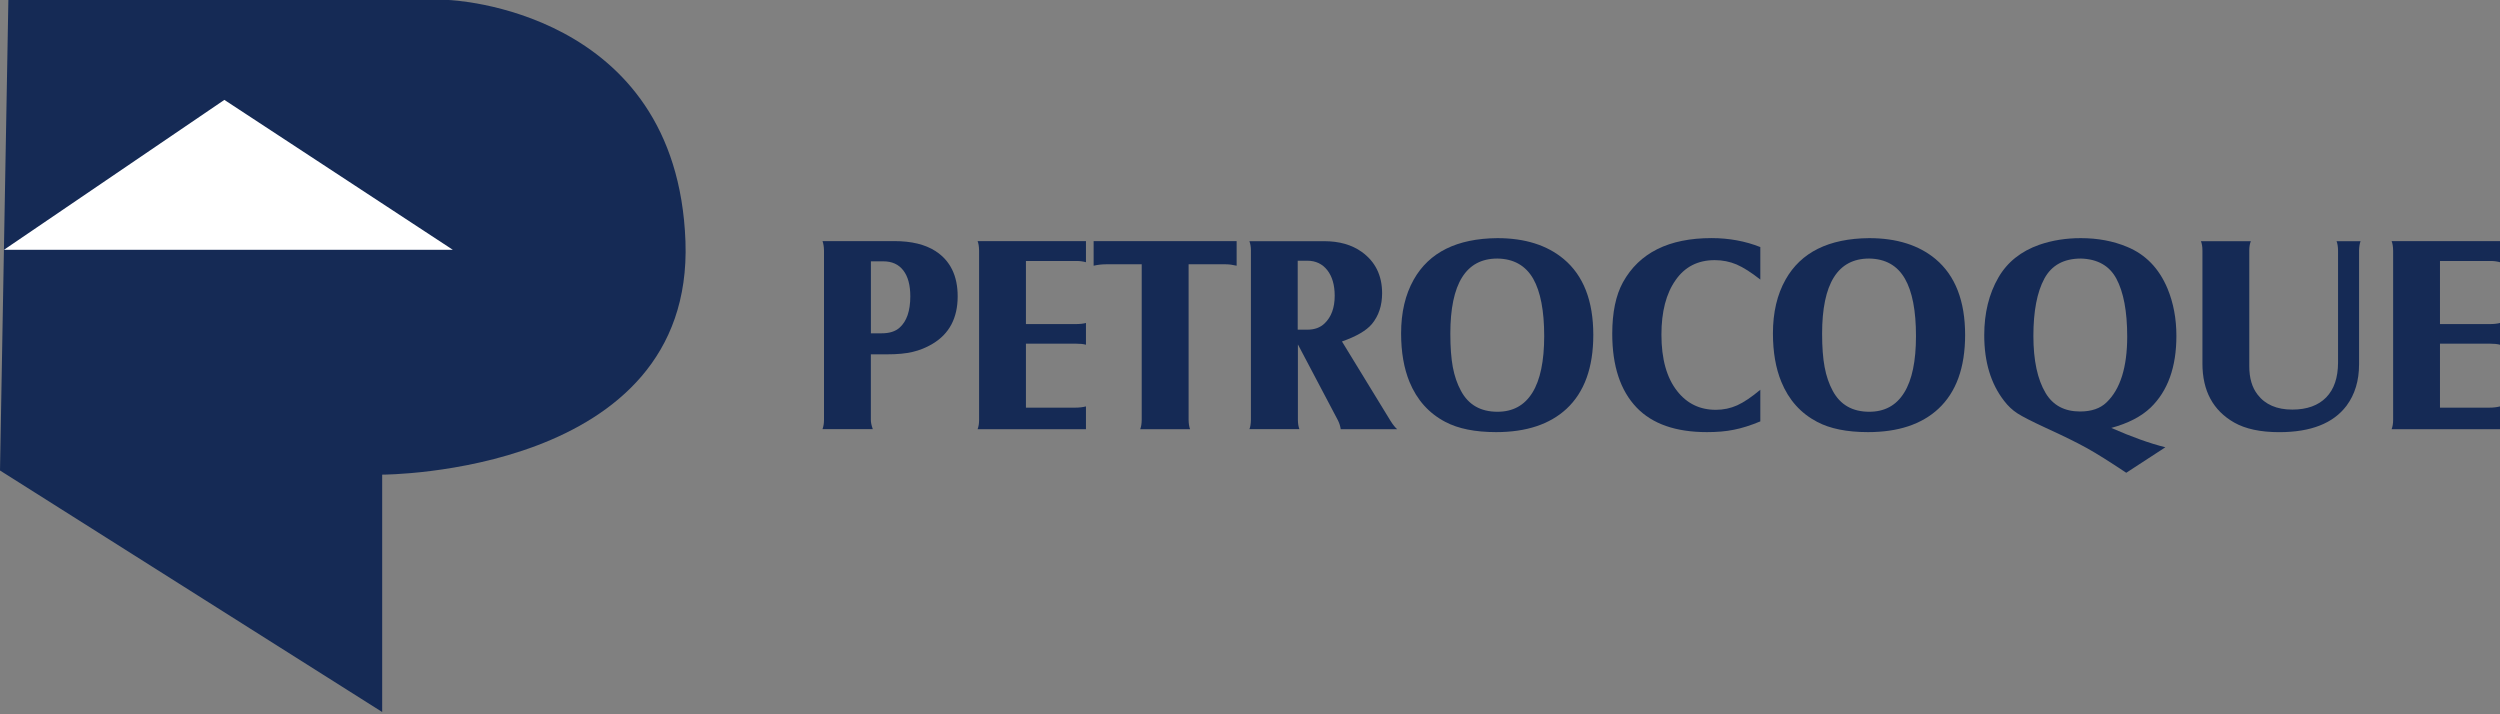
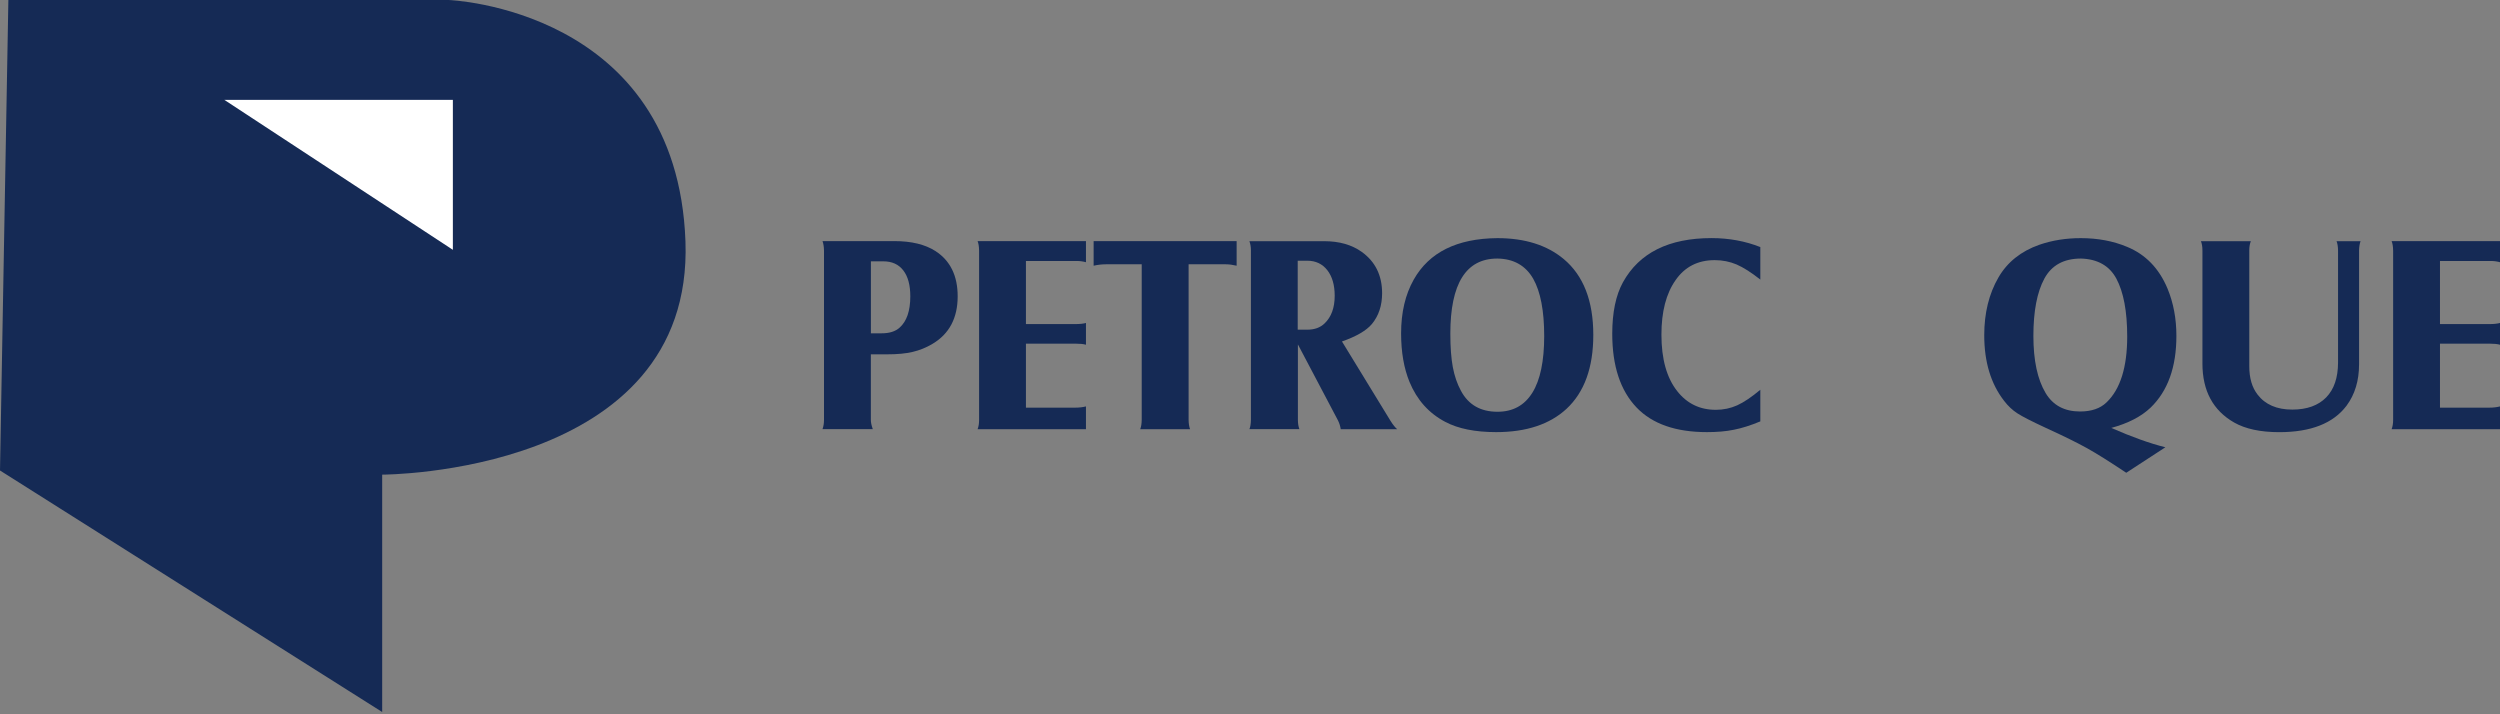
<svg xmlns="http://www.w3.org/2000/svg" width="231" height="66" viewBox="0 0 231 66" fill="none">
  <rect x="0" y="0" width="231" height="66" fill="#808080" stroke="none" />
  <path d="M0 43.473L0.362 23.084L0.774 0H41.458C41.458 0 62.559 0.767 63.337 22.312C64.103 43.857 35.313 43.857 35.313 43.857V65.789L0 43.473Z" fill="#152A55" />
-   <path d="M41.845 23.084L20.731 9.229L0.362 23.084H41.845Z" fill="white" />
+   <path d="M41.845 23.084L20.731 9.229H41.845Z" fill="white" />
  <path d="M80.467 32.74V38.793C80.467 39.03 80.524 39.32 80.646 39.651H76C76.094 39.393 76.138 39.108 76.138 38.793V23.147C76.13 22.788 76.081 22.502 76 22.278H82.642C84.213 22.278 85.48 22.584 86.433 23.196C87.805 24.082 88.489 25.478 88.489 27.38C88.489 29.384 87.715 30.85 86.164 31.772C85.582 32.119 84.967 32.368 84.332 32.515C83.692 32.67 82.91 32.74 81.99 32.74H80.467ZM80.467 30.797H81.485C82.186 30.797 82.731 30.625 83.122 30.274C83.782 29.695 84.112 28.723 84.112 27.38C84.112 26.339 83.896 25.543 83.464 24.984C83.032 24.425 82.418 24.147 81.624 24.147H80.471V30.797H80.467Z" fill="#152A55" />
  <path d="M90.33 22.282H100.343V24.229C100.07 24.155 99.785 24.114 99.488 24.114H94.797V29.944H99.39C99.777 29.944 100.099 29.911 100.343 29.842V31.854C100.111 31.785 99.809 31.756 99.427 31.756H94.797V37.667H99.341C99.728 37.667 100.062 37.626 100.343 37.552V39.655H90.33C90.423 39.426 90.468 39.14 90.468 38.81V23.139C90.46 22.772 90.415 22.486 90.33 22.282Z" fill="#152A55" />
  <path d="M101.051 22.282H114.265V24.551C113.903 24.466 113.565 24.421 113.264 24.421H109.827V38.797C109.831 39.144 109.88 39.434 109.961 39.655H105.356C105.445 39.434 105.49 39.144 105.494 38.797V24.421H102.183C101.825 24.421 101.45 24.462 101.051 24.551V22.282Z" fill="#152A55" />
  <path d="M119.926 31.825V38.797C119.926 39.132 119.974 39.414 120.064 39.654H115.446C115.532 39.455 115.577 39.173 115.585 38.797V23.139C115.585 22.825 115.54 22.539 115.446 22.286H122.365C123.749 22.286 124.906 22.616 125.83 23.278C127.08 24.18 127.707 25.449 127.707 27.094C127.707 28.225 127.394 29.172 126.767 29.935C126.258 30.544 125.337 31.082 123.998 31.552L128.481 38.883C128.709 39.246 128.917 39.504 129.1 39.659H123.884C123.843 39.377 123.757 39.108 123.631 38.85L119.926 31.825ZM119.909 30.462H120.801C121.465 30.462 121.99 30.27 122.389 29.886C123.016 29.29 123.326 28.433 123.326 27.331C123.326 26.335 123.098 25.547 122.642 24.963C122.182 24.38 121.567 24.09 120.789 24.09H119.909V30.462Z" fill="#152A55" />
  <path d="M138.352 22.004C140.901 22.004 142.945 22.649 144.492 23.939C146.313 25.466 147.221 27.801 147.221 30.948C147.221 33.964 146.394 36.242 144.745 37.777C143.193 39.21 141.027 39.928 138.246 39.928C136.299 39.928 134.736 39.61 133.551 38.985C132.028 38.189 130.924 36.952 130.236 35.283C129.723 34.03 129.462 32.536 129.462 30.805C129.462 28.862 129.853 27.209 130.631 25.833C132.052 23.314 134.622 22.037 138.352 22.004ZM138.352 23.89C135.461 23.89 134.011 26.204 134.011 30.834C134.011 32.074 134.088 33.099 134.239 33.919C134.394 34.74 134.642 35.467 134.992 36.111C135.685 37.406 136.808 38.046 138.368 38.046C139.789 38.046 140.86 37.463 141.593 36.283C142.318 35.115 142.684 33.368 142.684 31.054C142.684 28.711 142.342 26.947 141.671 25.76C140.966 24.535 139.863 23.91 138.352 23.89Z" fill="#152A55" />
  <path d="M162.654 22.829V25.833C161.815 25.172 161.082 24.706 160.459 24.437C159.832 24.172 159.16 24.037 158.439 24.037C156.884 24.037 155.679 24.653 154.823 25.886C153.948 27.127 153.516 28.809 153.516 30.923C153.516 33.168 154.001 34.911 154.974 36.14C155.882 37.295 157.071 37.867 158.541 37.867C159.246 37.867 159.901 37.728 160.52 37.45C161.139 37.169 161.852 36.687 162.654 36.013V38.936C161.75 39.312 160.932 39.569 160.211 39.708C159.486 39.859 158.655 39.928 157.719 39.928C154.848 39.928 152.681 39.173 151.228 37.663C149.725 36.095 148.972 33.821 148.972 30.842C148.972 28.87 149.302 27.282 149.961 26.082C151.468 23.359 154.2 22 158.158 22C159.771 22.004 161.265 22.278 162.654 22.829Z" fill="#152A55" />
-   <path d="M172.704 22.004C175.253 22.004 177.301 22.649 178.849 23.939C180.665 25.466 181.577 27.801 181.577 30.948C181.577 33.964 180.754 36.242 179.101 37.777C177.554 39.21 175.387 39.928 172.602 39.928C170.66 39.928 169.092 39.61 167.911 38.985C166.388 38.189 165.28 36.952 164.596 35.283C164.079 34.03 163.819 32.536 163.819 30.805C163.819 28.862 164.21 27.209 164.987 25.833C166.404 23.314 168.974 22.037 172.704 22.004ZM172.704 23.89C169.809 23.89 168.363 26.204 168.363 30.834C168.363 32.074 168.44 33.099 168.595 33.919C168.746 34.74 168.998 35.467 169.344 36.111C170.041 37.406 171.165 38.046 172.72 38.046C174.141 38.046 175.216 37.463 175.945 36.283C176.674 35.115 177.037 33.368 177.037 31.054C177.037 28.711 176.699 26.947 176.019 25.76C175.318 24.535 174.215 23.91 172.704 23.89Z" fill="#152A55" />
  <path d="M200.081 41.328L196.465 43.684C194.901 42.639 193.684 41.879 192.824 41.402C191.961 40.924 190.699 40.295 189.041 39.54C187.738 38.936 186.859 38.487 186.407 38.193C185.955 37.899 185.539 37.516 185.173 37.03C183.955 35.458 183.344 33.446 183.344 30.972C183.344 28.923 183.784 27.143 184.652 25.645C185.474 24.221 186.737 23.212 188.447 22.612C189.624 22.208 190.89 22.004 192.262 22.004C193.83 22.004 195.255 22.27 196.542 22.808C198.252 23.51 199.494 24.796 200.276 26.658C200.826 27.984 201.099 29.446 201.099 31.038C201.099 33.923 200.305 36.132 198.713 37.667C197.841 38.495 196.632 39.12 195.08 39.54C197.01 40.385 198.68 40.981 200.081 41.328ZM192.287 23.89C190.695 23.89 189.571 24.506 188.899 25.743C188.223 26.996 187.885 28.764 187.885 31.038C187.885 33.303 188.264 35.062 189.017 36.32C189.701 37.459 190.76 38.022 192.201 38.022C193.248 38.022 194.058 37.744 194.64 37.185C195.915 35.969 196.554 33.94 196.554 31.095C196.554 28.768 196.216 26.988 195.553 25.747C194.909 24.555 193.822 23.939 192.287 23.89Z" fill="#152A55" />
  <path d="M218.116 22.282C218.03 22.518 217.986 22.808 217.977 23.135V33.67C217.977 35.177 217.591 36.45 216.821 37.487C215.595 39.116 213.523 39.932 210.603 39.932C208.86 39.932 207.471 39.63 206.437 39.042C204.487 37.928 203.505 36.111 203.505 33.597V23.139C203.505 22.808 203.46 22.523 203.367 22.286H207.976C207.879 22.535 207.834 22.821 207.834 23.139V33.838C207.834 34.932 208.086 35.801 208.599 36.459C209.308 37.385 210.379 37.846 211.808 37.846C213.164 37.846 214.207 37.467 214.94 36.72C215.669 35.969 216.035 34.895 216.035 33.495V23.139C216.031 22.776 215.982 22.49 215.897 22.286H218.116V22.282Z" fill="#152A55" />
  <path d="M220.986 22.282H231V24.229C230.727 24.155 230.446 24.114 230.149 24.114H225.454V29.944H230.047C230.438 29.944 230.755 29.911 231 29.842V31.854C230.768 31.785 230.462 31.756 230.084 31.756H225.454V37.667H229.998C230.389 37.667 230.723 37.626 231 37.552V39.655H220.986C221.076 39.426 221.125 39.14 221.125 38.81V23.139C221.117 22.772 221.072 22.486 220.986 22.282Z" fill="#152A55" />
</svg>